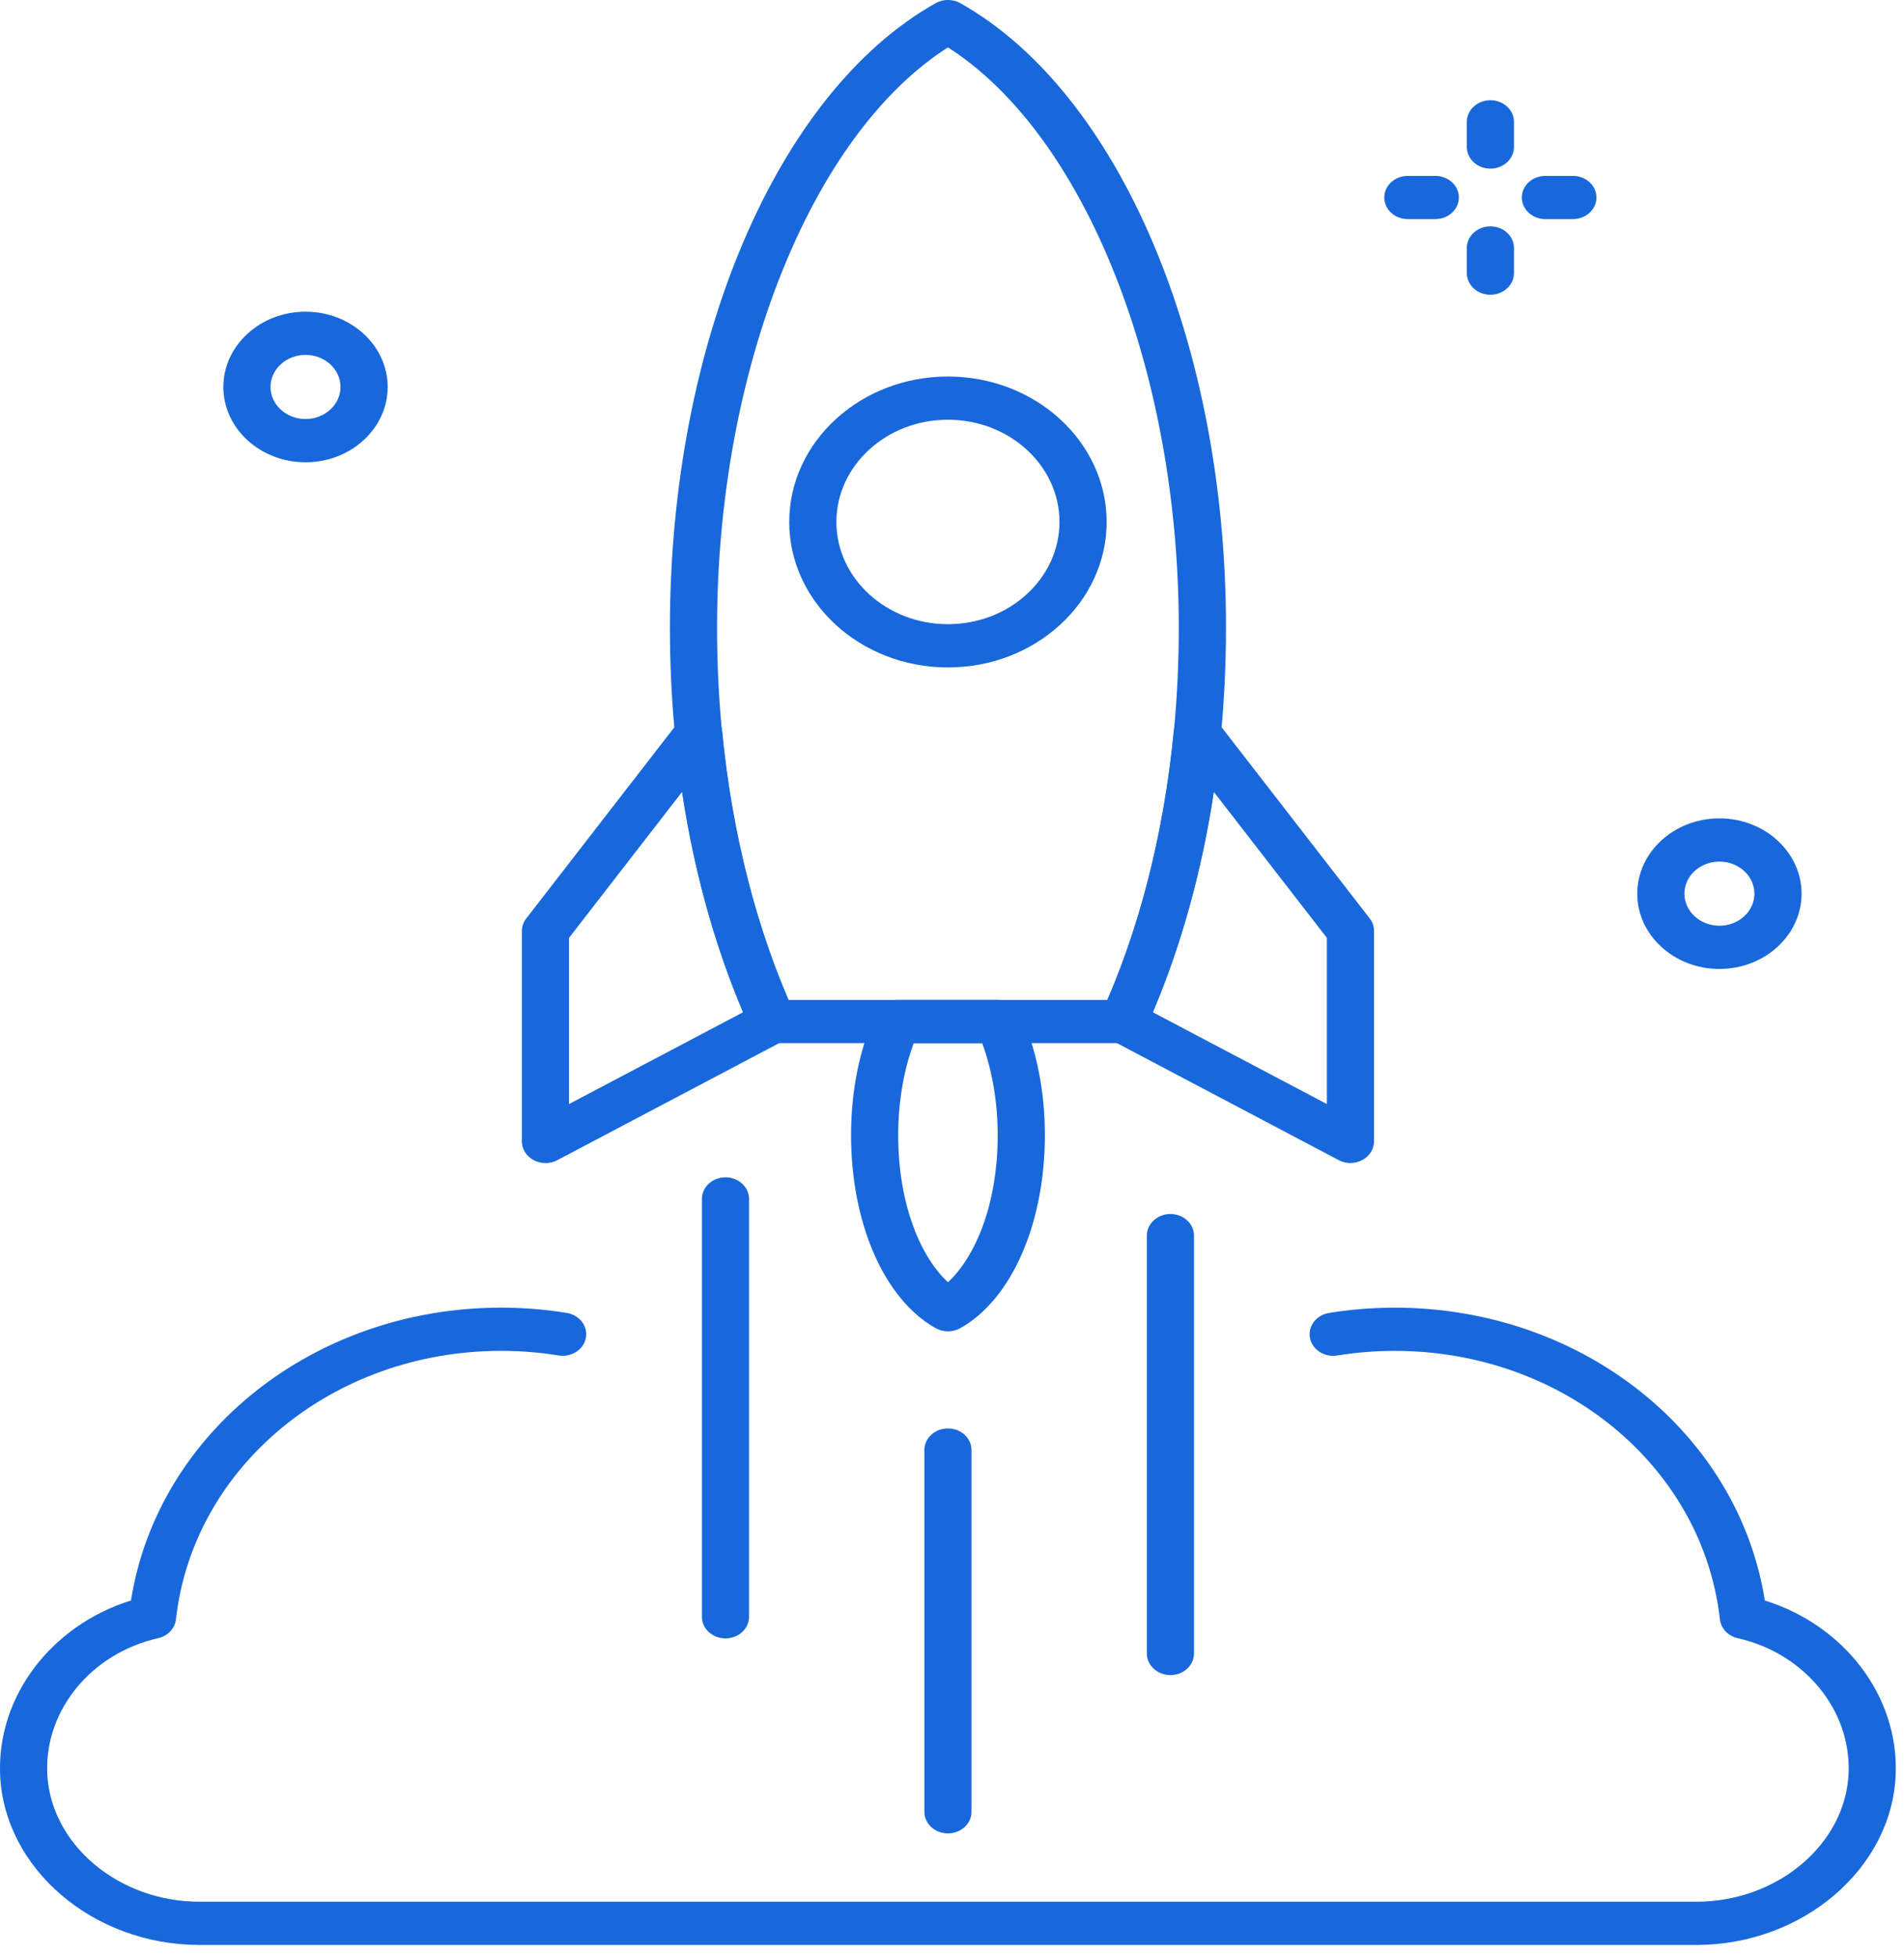
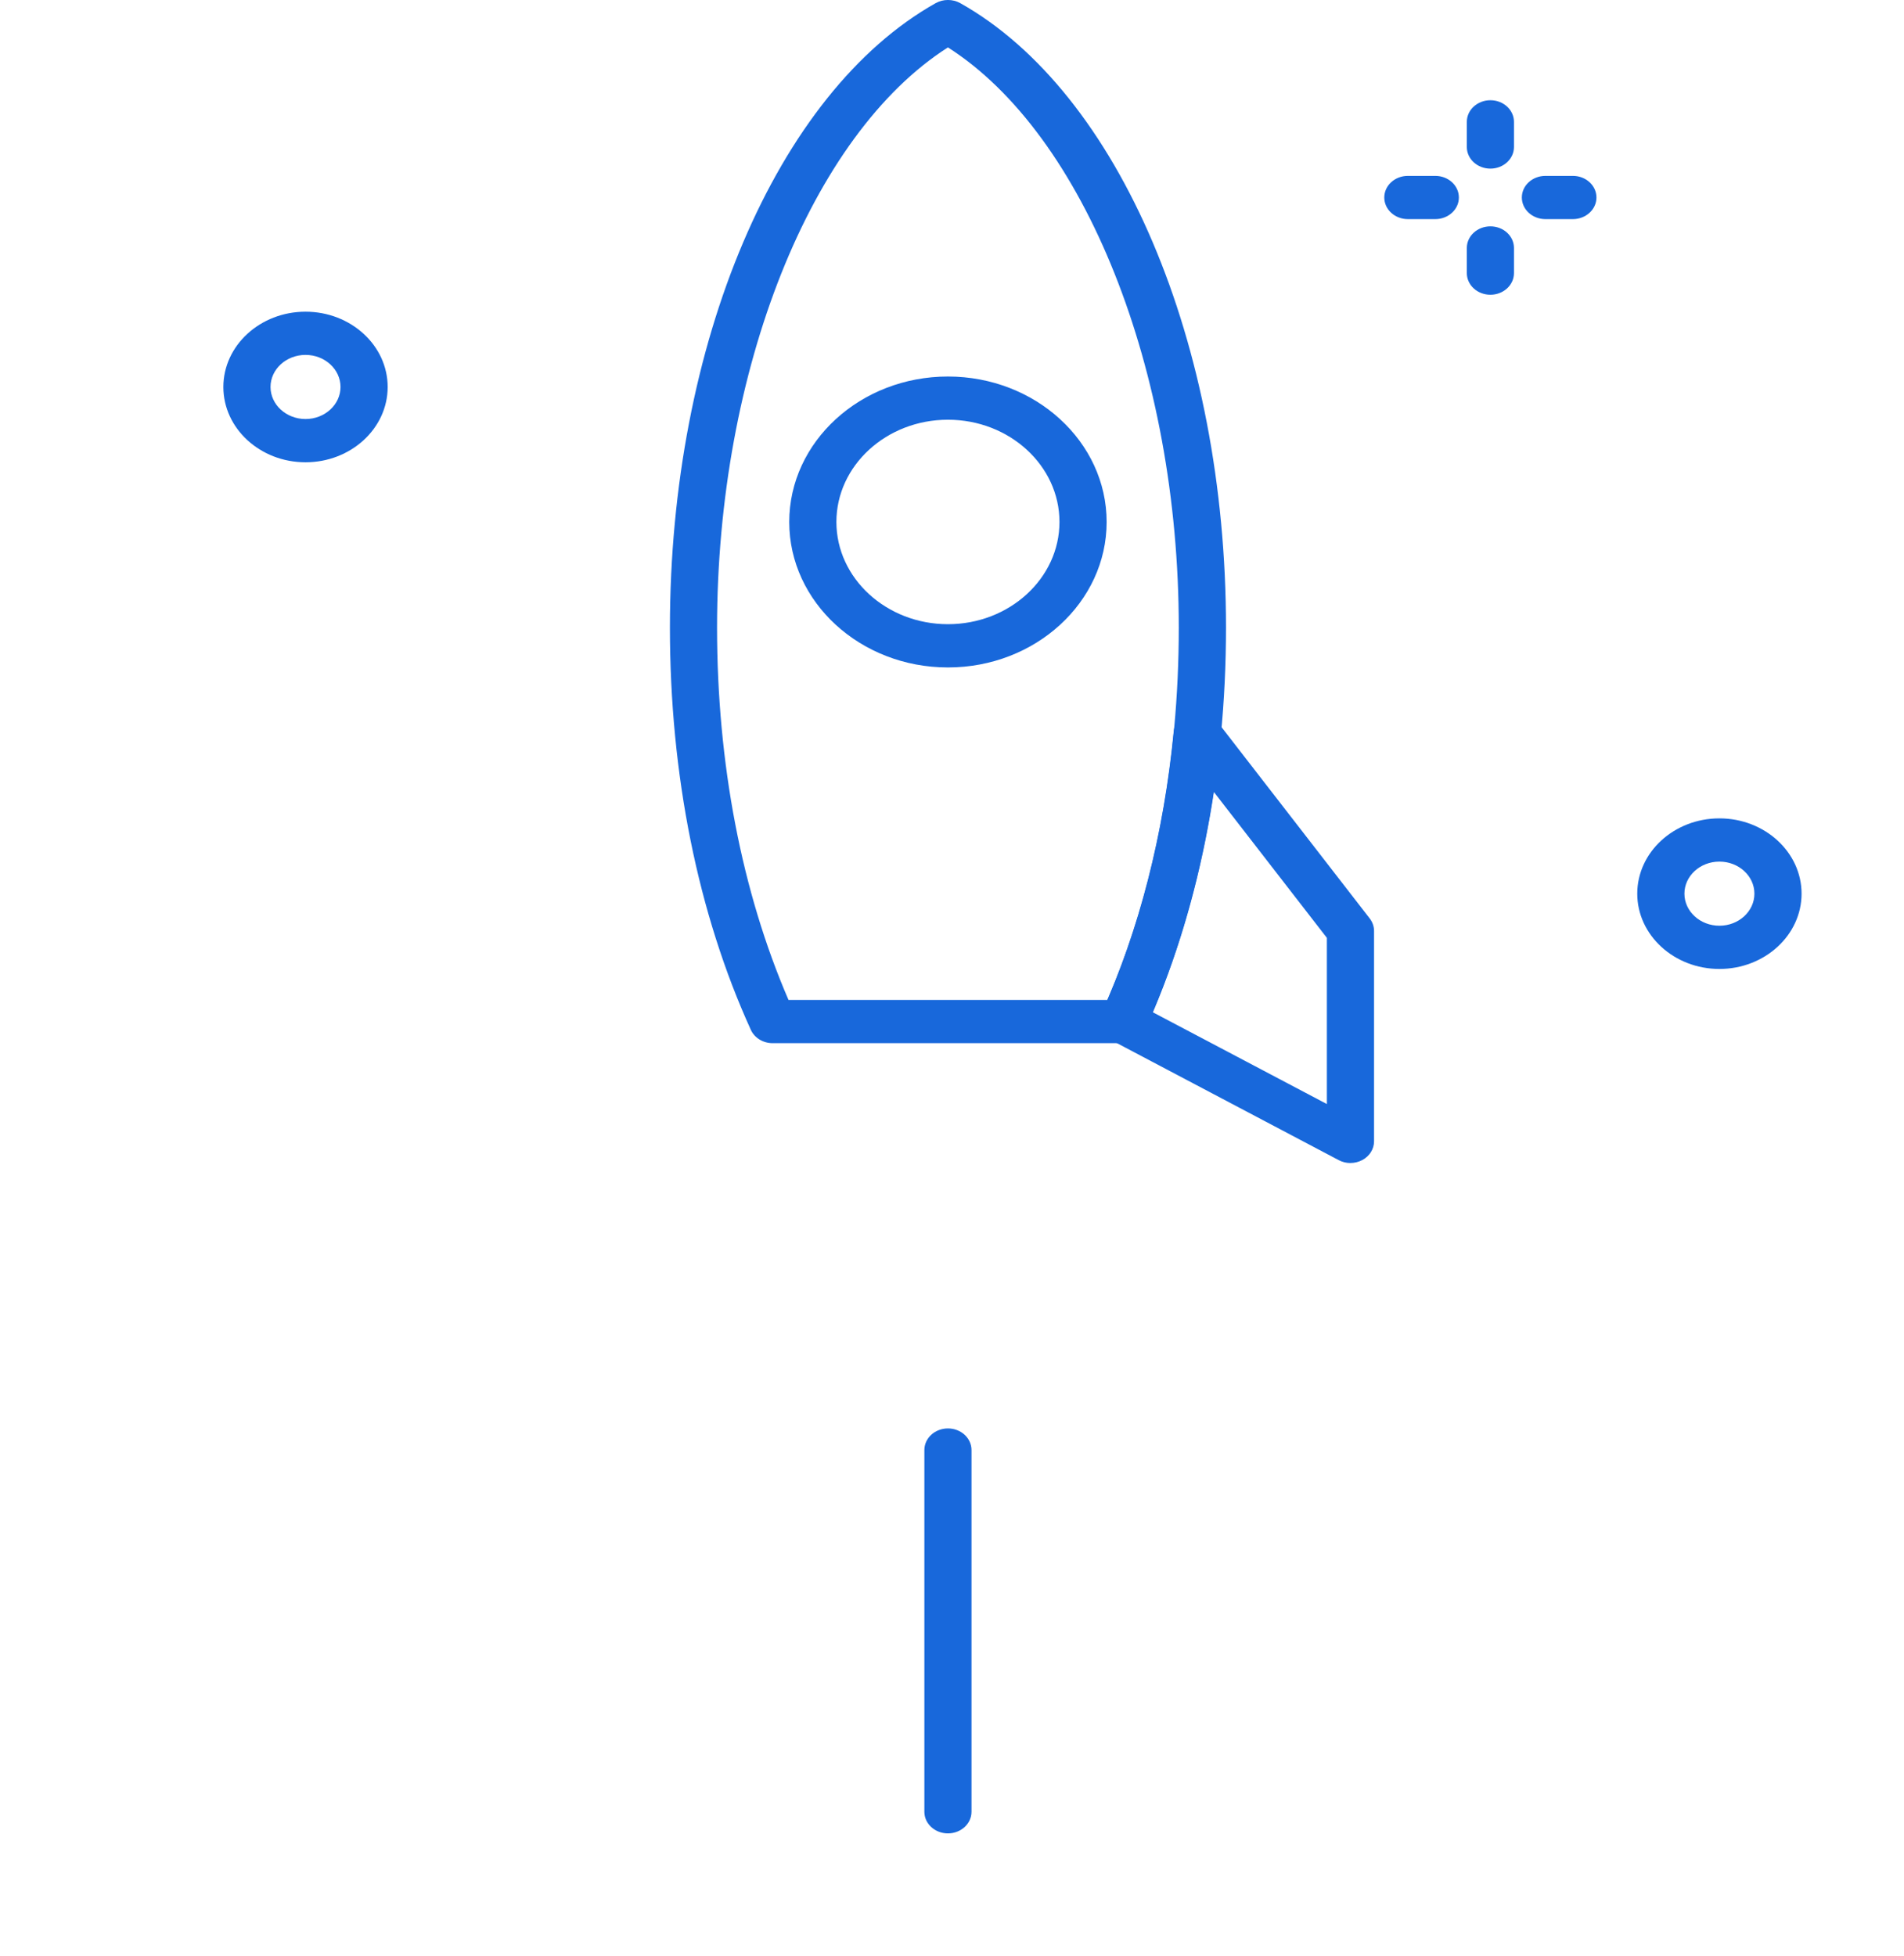
<svg xmlns="http://www.w3.org/2000/svg" fill="none" height="76" viewBox="0 0 74 76" width="74">
  <g fill="#1868db">
    <path d="m43.657 40.539h-13.628c-.369 0-.703-.203-.846-.516-2.058-4.515-3.146-9.92-3.146-15.63 0-11.044 4.149-20.797 10.327-24.27.294-.165.664-.165.959 0 6.176 3.473 10.326 13.226 10.326 24.27 0 5.712-1.089 11.116-3.146 15.63-.142.312-.476.516-.845.516zm-13.012-1.68h12.394c1.816-4.205 2.775-9.193 2.775-14.466 0-10.019-3.665-19.165-8.972-22.551-5.308 3.386-8.973 12.531-8.973 22.551.001 5.272.959 10.26 2.777 14.466z" />
-     <path d="m21.199 45.197c-.159 0-.317-.038-.458-.113-.283-.15-.458-.427-.458-.727v-8.178c0-.175.059-.344.17-.486l5.955-7.687c.223-.286.619-.416.987-.324.37.091.64.385.674.737.387 3.987 1.357 7.776 2.808 10.958.178.391.011.841-.389 1.052l-8.83 4.658c-.142.074-.3.112-.457.112zm.916-8.75v6.458l6.766-3.568c-1.095-2.58-1.9-5.497-2.367-8.569z" />
    <path d="m52.486 45.197c-.158 0-.316-.037-.457-.113l-8.83-4.658c-.401-.211-.566-.661-.389-1.052 1.451-3.183 2.423-6.972 2.808-10.958.034-.35.302-.645.673-.737.371-.093.765.038.987.324l5.955 7.687c.11.142.17.312.17.486v8.178c0 .3-.174.577-.457.727-.141.076-.3.114-.458.114zm-7.682-5.86 6.766 3.568v-6.458l-4.399-5.678c-.466 3.07-1.271 5.987-2.367 8.568z" />
    <path d="m36.842 25.938c-3.402 0-6.168-2.536-6.168-5.653s2.768-5.653 6.168-5.653 6.168 2.536 6.168 5.653-2.767 5.653-6.168 5.653zm0-9.627c-2.391 0-4.335 1.783-4.335 3.973 0 2.19 1.946 3.973 4.335 3.973 2.391 0 4.335-1.783 4.335-3.973 0-2.19-1.945-3.973-4.335-3.973z" />
-     <path d="m36.843 51.737c-.166 0-.333-.041-.479-.123-1.997-1.123-3.287-4.068-3.287-7.504 0-1.723.331-3.36.957-4.735.143-.312.476-.516.846-.516h3.927c.369 0 .704.203.846.516.626 1.373.957 3.01.957 4.735 0 3.436-1.29 6.381-3.286 7.504-.147.083-.313.123-.479.123zm-1.331-11.198c-.391 1.056-.603 2.303-.603 3.571 0 2.796.931 4.801 1.934 5.718 1.002-.917 1.933-2.922 1.933-5.718 0-1.27-.212-2.515-.603-3.571z" />
    <path d="m36.842 71.248c-.506 0-.916-.375-.916-.84v-14.057c0-.464.41-.84.916-.84.506 0 .916.375.916.84v14.057c0 .464-.41.84-.916.84z" />
-     <path d="m28.196 63.67c-.506 0-.916-.375-.916-.84v-16.237c0-.465.41-.84.916-.84.506 0 .916.375.916.84v16.238c0 .464-.41.839-.916.839z" />
-     <path d="m45.489 65.096c-.507 0-.916-.375-.916-.84v-16.238c0-.464.41-.84.916-.84.507 0 .916.375.916.84v16.238c0 .464-.41.84-.916.84z" />
-     <path d="m65.929 75.584h-58.174c-4.146 0-7.623-2.985-7.752-6.653-.106-3.027 2-5.77 5.087-6.734 1.036-6.526 7.117-11.38 14.387-11.38.858 0 1.716.069 2.551.205.498.082.83.516.742.973-.089.456-.565.761-1.062.68-.729-.119-1.48-.179-2.23-.179-6.536 0-11.971 4.487-12.641 10.437-.039.353-.316.645-.692.729-2.583.584-4.395 2.777-4.31 5.214.096 2.772 2.752 5.028 5.919 5.028h58.174c3.167 0 5.823-2.256 5.92-5.027.085-2.436-1.726-4.63-4.309-5.214-.376-.085-.652-.376-.693-.729-.67-5.949-6.105-10.437-12.64-10.437-.75 0-1.501.06-2.231.179-.494.085-.974-.223-1.062-.68-.088-.457.244-.893.742-.973.835-.136 1.693-.205 2.55-.205 7.271 0 13.35 4.853 14.387 11.38 3.086.963 5.193 3.706 5.086 6.734-.127 3.667-3.605 6.652-7.751 6.652z" />
    <path d="m11.874 17.965c-1.76 0-3.193-1.313-3.193-2.926s1.432-2.926 3.193-2.926 3.193 1.313 3.193 2.926-1.432 2.926-3.193 2.926zm0-4.173c-.75 0-1.36.559-1.36 1.246 0 .687.61 1.246 1.36 1.246s1.36-.559 1.36-1.246c0-.687-.61-1.246-1.36-1.246z" />
    <path d="m66.826 37.655c-1.76 0-3.193-1.313-3.193-2.926s1.432-2.926 3.193-2.926c1.76 0 3.193 1.313 3.193 2.926s-1.432 2.926-3.193 2.926zm0-4.172c-.75 0-1.36.559-1.36 1.246s.61 1.246 1.36 1.246 1.36-.559 1.36-1.246-.61-1.246-1.36-1.246z" />
    <path d="m55.784 8.515h-1.067c-.507 0-.916-.376-.916-.84s.41-.84.916-.84h1.067c.507 0 .916.376.916.84s-.41.84-.916.84z" />
    <path d="m61.131 8.515h-1.068c-.507 0-.916-.376-.916-.84s.41-.84.916-.84h1.068c.507 0 .916.376.916.84s-.41.84-.916.84z" />
    <path d="m57.925 6.553c-.507 0-.916-.376-.916-.84v-.978c0-.464.41-.84.916-.84.507 0 .916.376.916.84v.978c0 .464-.41.84-.916.84z" />
    <path d="m57.925 11.454c-.507 0-.916-.376-.916-.84v-.978c0-.464.41-.84.916-.84.507 0 .916.376.916.84v.978c0 .464-.41.84-.916.84z" />
  </g>
</svg>